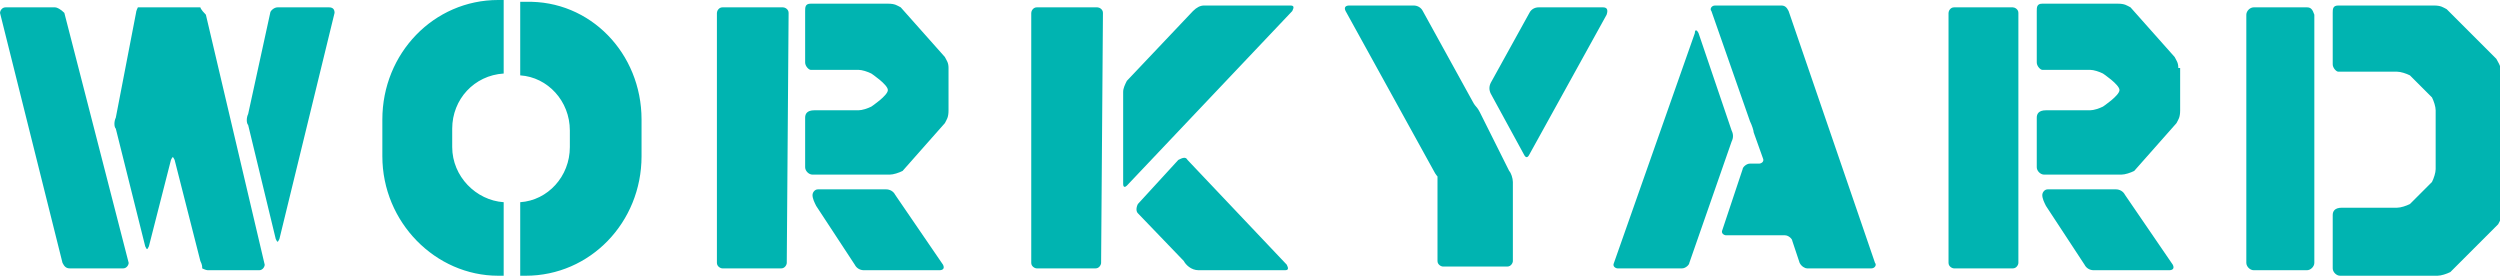
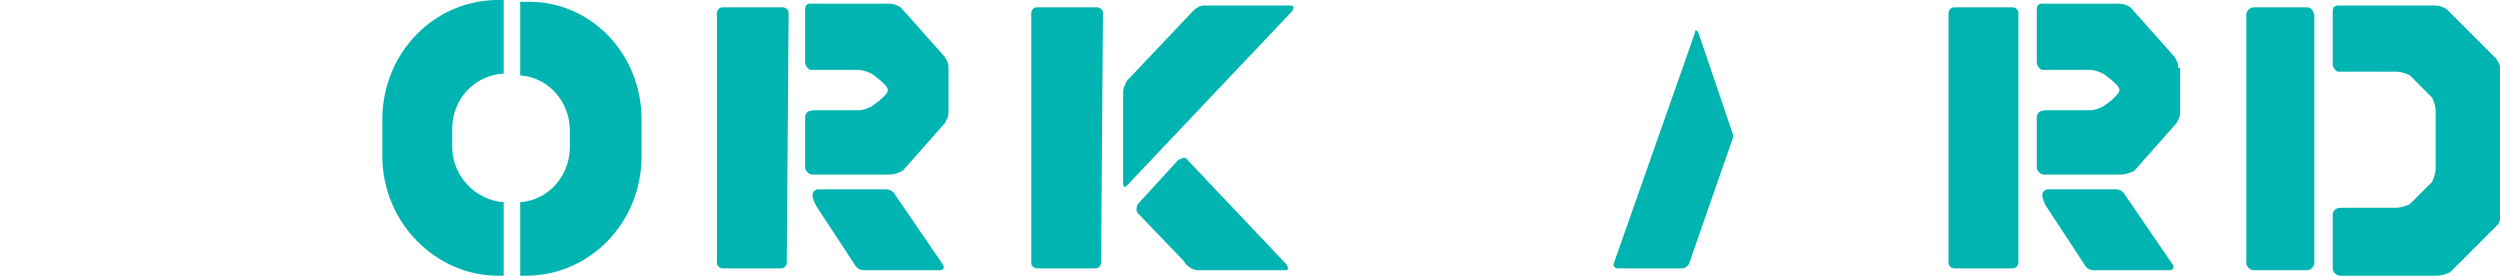
<svg xmlns="http://www.w3.org/2000/svg" xml:space="preserve" viewBox="352.9 290.1 136 15">
  <g fill="#00B4B1">
-     <path d="M363.8 290.5H360.4s-.1.2-.1.3l-1.1 5.7c-.1.2-.1.5 0 .6l1.6 6.4c.1.2.1.2.2 0l1.2-4.7c.1-.2.1-.2.2 0l1.4 5.5c.1.2.1.3.1.4 0 0 .2.1.3.1h2.8c.2 0 .3-.2.3-.3l-3.2-13.6c-.3-.3-.3-.4-.3-.4zM370.8 290.5H368c-.2 0-.4.2-.4.3l-1.2 5.5c-.1.2-.1.5 0 .6l1.5 6.2c.1.2.1.2.2 0l3-12.3c0-.2-.1-.3-.3-.3zM355.9 290.5h-2.7c-.2 0-.3.2-.3.3l3.4 13.6c.1.2.2.3.4.3h2.9c.2 0 .3-.2.3-.3l-3.5-13.6c-.2-.2-.4-.3-.5-.3zM440.1 290.5h-3.5c-.2 0-.4.1-.5.3l-2.1 3.8c-.1.2-.1.4 0 .6l1.8 3.3c.1.2.2.2.3 0l4.2-7.6c.1-.3 0-.4-.2-.4zM433.4 296.2c-.1-.2-.2-.3-.2-.3s-.1-.1-.2-.3l-2.7-4.9c-.1-.2-.3-.3-.5-.3h-3.5c-.2 0-.3.1-.2.3l4.8 8.7c.1.2.2.3.2.3v4.6c0 .2.2.3.3.3h3.5c.2 0 .3-.2.3-.3V300c0-.2-.1-.5-.2-.6l-1.6-3.2zM450.2 290.7c-.1-.2-.2-.3-.4-.3h-3.6c-.2 0-.3.2-.2.3l2.1 6c.1.2.2.5.2.6l.5 1.4c.1.2-.1.3-.2.3h-.5c-.2 0-.4.2-.4.3l-1.1 3.3c-.1.2.1.3.2.3h3.2c.2 0 .4.2.4.3l.4 1.2c.1.2.3.3.4.3h3.5c.2 0 .3-.2.2-.3l-4.7-13.7z" />
-     <path d="m447.1 297.2-1.8-5.3c-.1-.2-.2-.2-.2 0l-4.4 12.5c-.1.2.1.3.2.3h3.5c.2 0 .4-.2.4-.3l2.3-6.6c.1-.2.1-.4 0-.6zM414 300.1c0 .2.1.2.2.1l9-9.5c.1-.2.1-.3-.1-.3h-4.7c-.2 0-.4.1-.6.3l-3.6 3.8c-.1.2-.2.4-.2.6v5zM412.9 290.8c0-.2-.2-.3-.3-.3h-3.3c-.2 0-.3.2-.3.3v13.6c0 .2.2.3.3.3h3.2c.2 0 .3-.2.3-.3l.1-13.6zM414.8 301.2c-.1.2-.1.4 0 .5l2.5 2.6c.1.2.4.5.8.5h4.7c.2 0 .2-.1.1-.3l-5.4-5.7c-.1-.2-.3-.1-.5 0l-2.2 2.4zM377.5 297.1c0-1.6 1.2-2.9 2.8-3v-4h-.3c-3.5 0-6.3 2.9-6.3 6.5v2c0 3.6 2.9 6.5 6.3 6.5h.3v-4c-1.5-.1-2.8-1.4-2.8-3v-1zM387.8 296.6v2c0 3.6-2.8 6.5-6.3 6.5h-.3v-4c1.5-.1 2.7-1.4 2.7-3v-.9c0-1.6-1.2-2.9-2.7-3v-4h.3c3.5-.1 6.3 2.8 6.3 6.4zM478.4 290.5h-2.9c-.2 0-.4.2-.4.4v13.5c0 .2.2.4.4.4h2.9c.2 0 .4-.2.4-.4v-13.5c-.1-.3-.2-.4-.4-.4zM488.7 293.3l-2.7-2.7c-.2-.1-.3-.2-.7-.2h-5.2c-.3 0-.3.2-.3.4v2.8c0 .2.2.4.3.4h3.2c.2 0 .5.1.7.2l1.2 1.2c.1.2.2.5.2.7v3.2c0 .2-.1.5-.2.7l-1.2 1.2c-.2.1-.5.2-.7.2h-3c-.4 0-.5.2-.5.4v2.9c0 .2.2.4.4.4h5.3c.2 0 .5-.1.7-.2l2.6-2.6c.1-.2.2-.3.2-.7V294c-.1-.4-.2-.5-.3-.7zM471.4 293.8c0-.3-.1-.4-.2-.6l-2.4-2.7c-.2-.1-.3-.2-.7-.2H464c-.3 0-.3.2-.3.4v2.8c0 .2.2.4.3.4h2.6c.2 0 .5.1.7.2 0 0 .9.6.9.9s-.9.9-.9.9c-.2.1-.5.2-.7.2h-2.4c-.4 0-.5.2-.5.4v2.7c0 .2.2.4.4.4h4.2c.2 0 .5-.1.7-.2l2.3-2.6c.1-.2.2-.3.2-.7v-2.3h-.1zM464.3 300.4c-.2 0-.3.2-.3.3 0 .2.1.4.2.6l2.1 3.2c.1.2.3.3.5.3h4.1c.2 0 .3-.1.2-.3l-2.6-3.8c-.1-.2-.3-.3-.5-.3h-3.7zM462.7 290.8c0-.2-.2-.3-.3-.3h-3.2c-.2 0-.3.2-.3.3v13.6c0 .2.2.3.3.3h3.2c.2 0 .3-.2.3-.3v-13.6zM404.5 293.8c0-.3-.1-.4-.2-.6l-2.4-2.7c-.2-.1-.3-.2-.7-.2H397c-.3 0-.3.2-.3.4v2.8c0 .2.2.4.3.4h2.6c.2 0 .5.1.7.2 0 0 .9.6.9.9s-.9.9-.9.9c-.2.1-.5.2-.7.2h-2.4c-.4 0-.5.2-.5.4v2.7c0 .2.2.4.4.4h4.2c.2 0 .5-.1.7-.2l2.3-2.6c.1-.2.2-.3.2-.7v-2.3zM397.4 300.4c-.2 0-.3.2-.3.3 0 .2.1.4.2.6l2.1 3.2c.1.2.3.3.5.3h4.1c.2 0 .3-.1.2-.3l-2.6-3.8c-.1-.2-.3-.3-.5-.3h-3.7zM395.8 290.8c0-.2-.2-.3-.3-.3h-3.3c-.2 0-.3.2-.3.3v13.6c0 .2.2.3.3.3h3.2c.2 0 .3-.2.3-.3l.1-13.6z" />
+     <path d="m447.1 297.2-1.8-5.3c-.1-.2-.2-.2-.2 0l-4.4 12.5c-.1.2.1.3.2.3h3.5c.2 0 .4-.2.4-.3l2.3-6.6c.1-.2.1-.4 0-.6zM414 300.1c0 .2.1.2.2.1l9-9.5c.1-.2.1-.3-.1-.3h-4.7c-.2 0-.4.1-.6.3l-3.6 3.8c-.1.2-.2.4-.2.6v5zM412.9 290.8c0-.2-.2-.3-.3-.3h-3.3c-.2 0-.3.2-.3.3v13.6c0 .2.2.3.3.3h3.2c.2 0 .3-.2.3-.3l.1-13.6M414.8 301.2c-.1.2-.1.4 0 .5l2.5 2.6c.1.2.4.5.8.5h4.7c.2 0 .2-.1.1-.3l-5.4-5.7c-.1-.2-.3-.1-.5 0l-2.2 2.4zM377.5 297.1c0-1.6 1.2-2.9 2.8-3v-4h-.3c-3.5 0-6.3 2.9-6.3 6.5v2c0 3.6 2.9 6.5 6.3 6.5h.3v-4c-1.5-.1-2.8-1.4-2.8-3v-1zM387.8 296.6v2c0 3.6-2.8 6.5-6.3 6.5h-.3v-4c1.5-.1 2.7-1.4 2.7-3v-.9c0-1.6-1.2-2.9-2.7-3v-4h.3c3.5-.1 6.3 2.8 6.3 6.4zM478.4 290.5h-2.9c-.2 0-.4.2-.4.4v13.5c0 .2.2.4.4.4h2.9c.2 0 .4-.2.4-.4v-13.5c-.1-.3-.2-.4-.4-.4zM488.7 293.3l-2.7-2.7c-.2-.1-.3-.2-.7-.2h-5.2c-.3 0-.3.2-.3.4v2.8c0 .2.2.4.3.4h3.2c.2 0 .5.1.7.2l1.2 1.2c.1.2.2.5.2.7v3.2c0 .2-.1.5-.2.7l-1.2 1.2c-.2.1-.5.2-.7.2h-3c-.4 0-.5.2-.5.4v2.9c0 .2.2.4.4.4h5.3c.2 0 .5-.1.7-.2l2.6-2.6c.1-.2.2-.3.2-.7V294c-.1-.4-.2-.5-.3-.7zM471.4 293.8c0-.3-.1-.4-.2-.6l-2.4-2.7c-.2-.1-.3-.2-.7-.2H464c-.3 0-.3.2-.3.4v2.8c0 .2.2.4.3.4h2.6c.2 0 .5.1.7.2 0 0 .9.6.9.9s-.9.9-.9.9c-.2.1-.5.2-.7.2h-2.4c-.4 0-.5.2-.5.4v2.7c0 .2.2.4.4.4h4.2c.2 0 .5-.1.7-.2l2.3-2.6c.1-.2.2-.3.2-.7v-2.3h-.1zM464.3 300.4c-.2 0-.3.2-.3.3 0 .2.1.4.2.6l2.1 3.2c.1.2.3.3.5.3h4.1c.2 0 .3-.1.2-.3l-2.6-3.8c-.1-.2-.3-.3-.5-.3h-3.7zM462.7 290.8c0-.2-.2-.3-.3-.3h-3.2c-.2 0-.3.2-.3.3v13.6c0 .2.2.3.3.3h3.2c.2 0 .3-.2.3-.3v-13.6zM404.5 293.8c0-.3-.1-.4-.2-.6l-2.4-2.7c-.2-.1-.3-.2-.7-.2H397c-.3 0-.3.2-.3.4v2.8c0 .2.2.4.3.4h2.6c.2 0 .5.1.7.2 0 0 .9.6.9.9s-.9.9-.9.9c-.2.1-.5.2-.7.2h-2.4c-.4 0-.5.2-.5.4v2.7c0 .2.2.4.4.4h4.2c.2 0 .5-.1.7-.2l2.3-2.6c.1-.2.2-.3.2-.7v-2.3zM397.4 300.4c-.2 0-.3.2-.3.3 0 .2.1.4.2.6l2.1 3.2c.1.2.3.3.5.3h4.1c.2 0 .3-.1.2-.3l-2.6-3.8c-.1-.2-.3-.3-.5-.3h-3.7zM395.8 290.8c0-.2-.2-.3-.3-.3h-3.3c-.2 0-.3.2-.3.3v13.6c0 .2.2.3.3.3h3.2c.2 0 .3-.2.3-.3l.1-13.6z" />
  </g>
</svg>